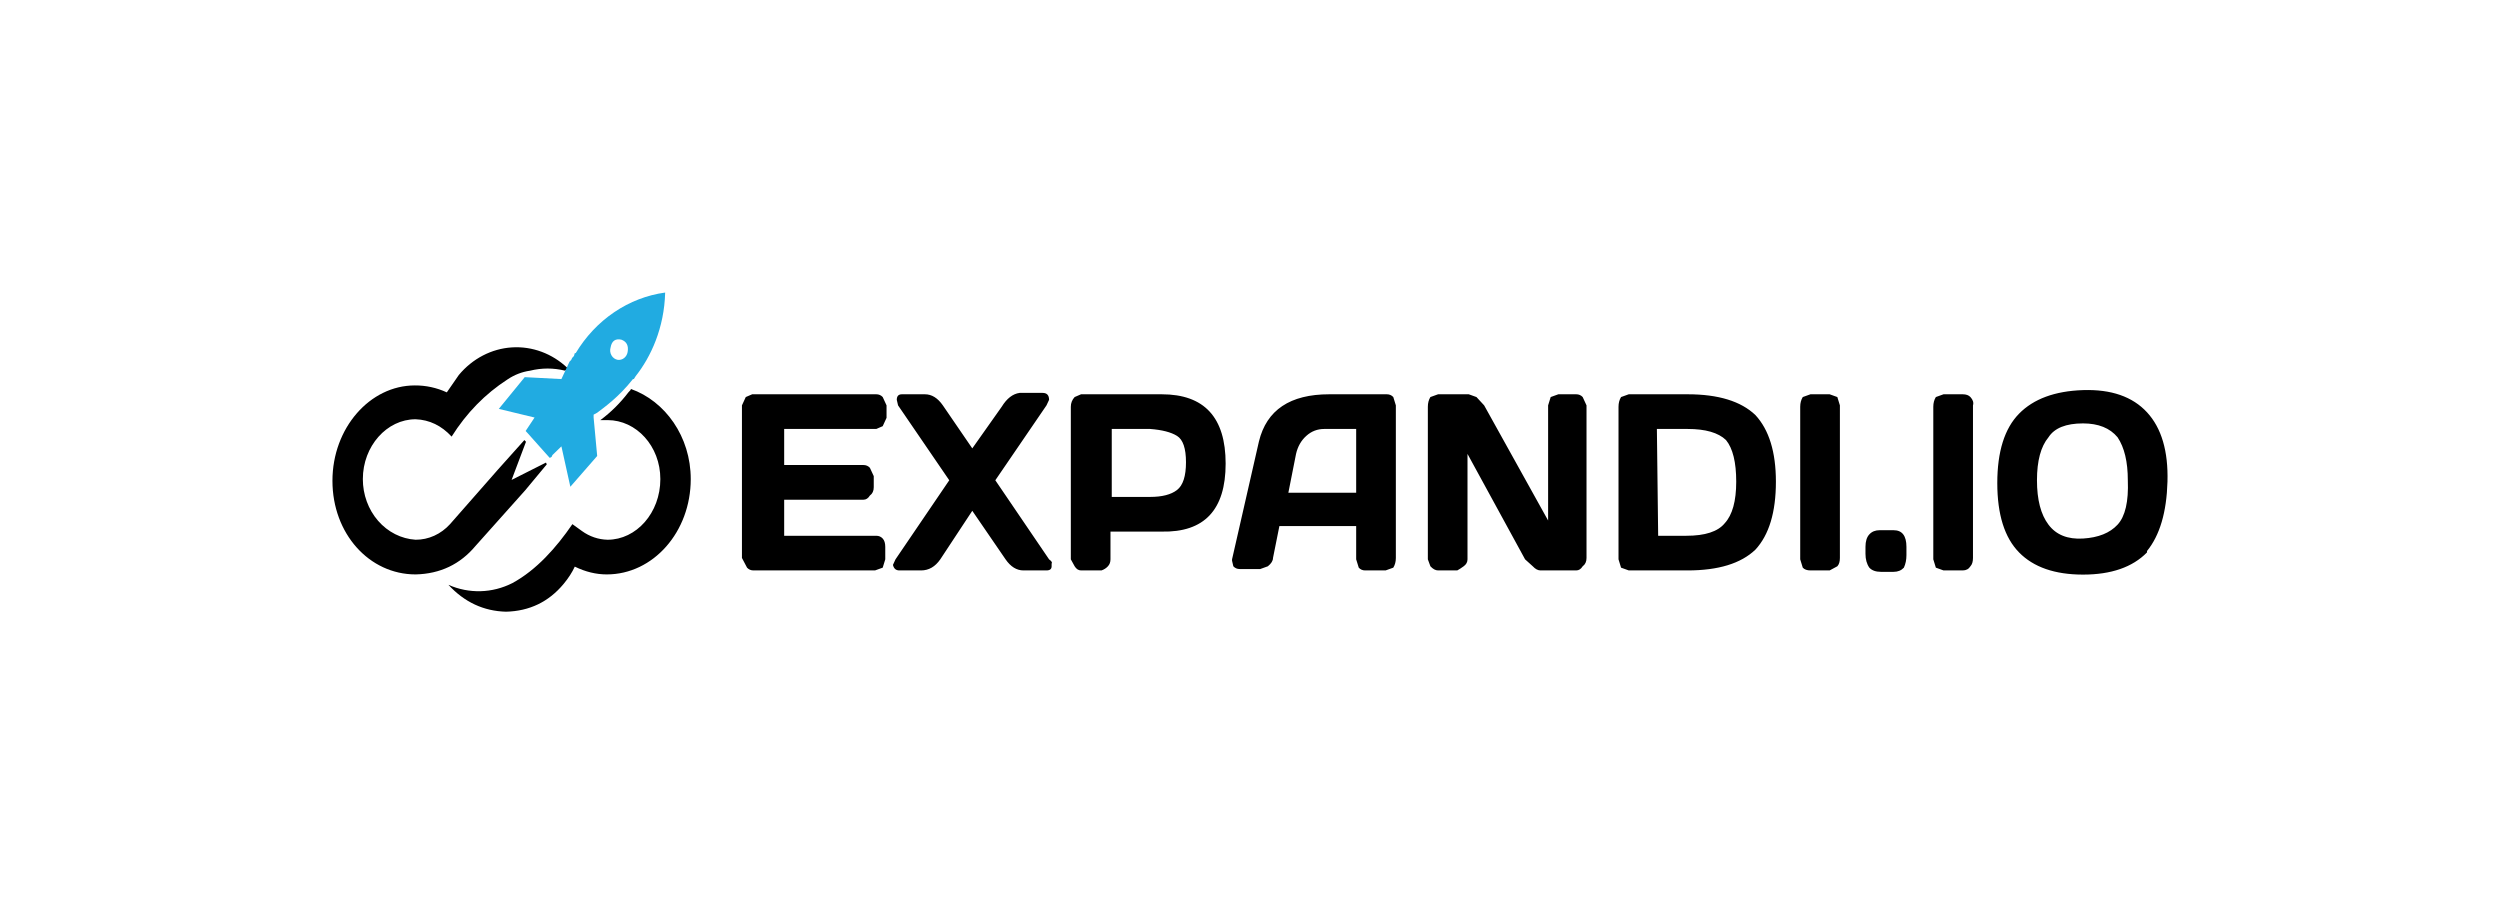
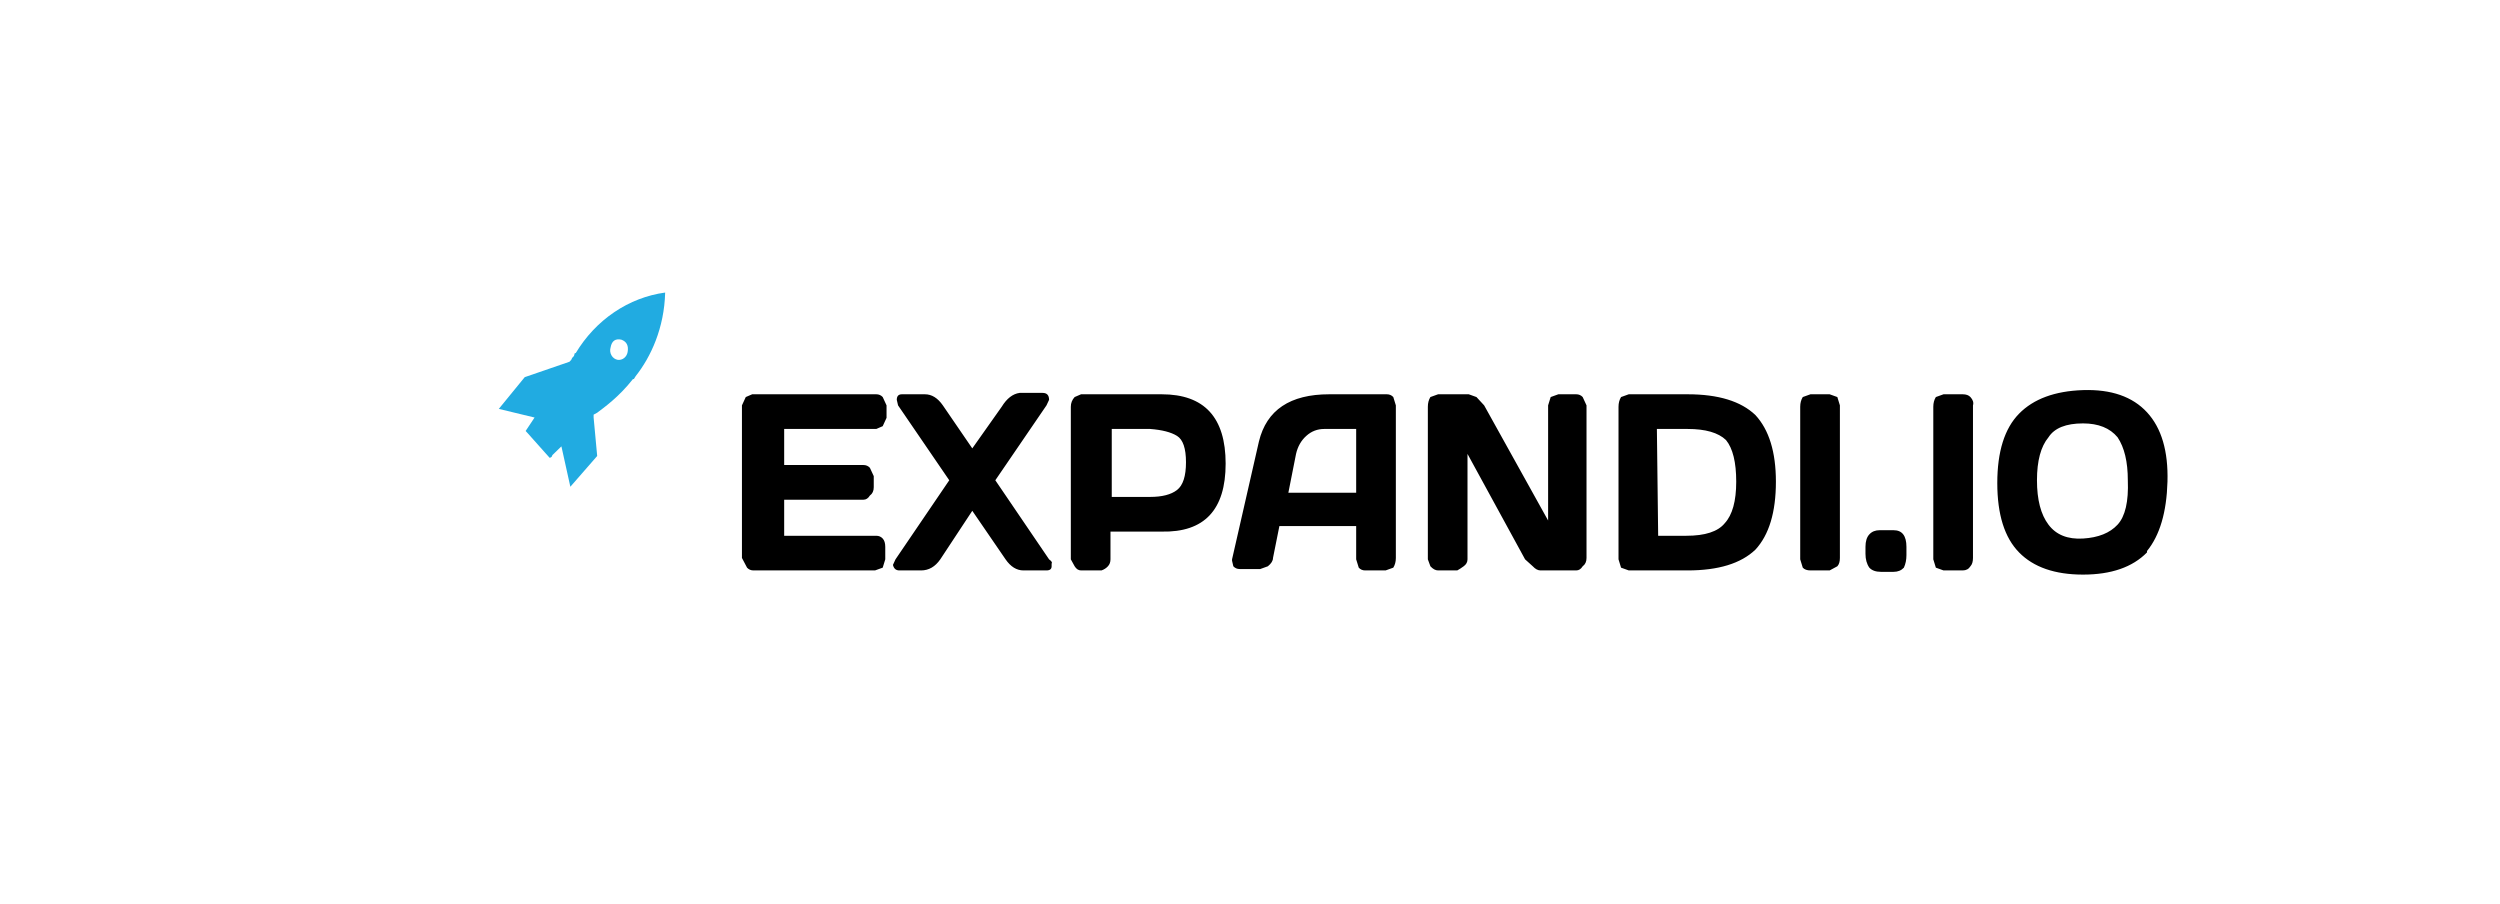
<svg xmlns="http://www.w3.org/2000/svg" fill="none" height="100%" overflow="visible" preserveAspectRatio="none" style="display: block;" viewBox="0 0 94 34" width="100%">
  <g id="Frame">
    <g id="Vector">
-       <path d="M23.717 14.655L23.627 14.753C23.323 15.152 22.968 15.504 22.574 15.796H22.845C23.927 15.796 24.829 16.774 24.829 18.013C24.829 19.284 23.927 20.294 22.845 20.294C22.502 20.287 22.168 20.174 21.883 19.968L21.522 19.708C20.92 20.588 20.168 21.435 19.266 21.924C18.891 22.114 18.484 22.218 18.07 22.229C17.656 22.24 17.244 22.159 16.86 21.989C17.462 22.641 18.184 22.978 19.026 23C19.908 22.978 20.63 22.631 21.191 21.957C21.371 21.74 21.512 21.522 21.612 21.305C22.013 21.501 22.414 21.598 22.815 21.598C24.559 21.598 25.972 20.001 25.972 18.013C25.972 16.416 25.01 15.079 23.717 14.623M20.559 17.459L20.529 17.393L19.236 18.045L19.777 16.611L19.717 16.546L18.725 17.654L16.921 19.708C16.752 19.894 16.551 20.042 16.329 20.143C16.107 20.244 15.868 20.295 15.627 20.294C15.09 20.261 14.585 20.006 14.216 19.582C13.847 19.157 13.642 18.596 13.643 18.013C13.643 16.774 14.545 15.764 15.627 15.764C16.149 15.785 16.6 16.003 16.981 16.416C17.542 15.525 18.244 14.807 19.086 14.264C19.346 14.09 19.627 13.982 19.928 13.938C20.369 13.83 20.81 13.83 21.251 13.938L21.341 13.84C20.765 13.293 20.012 13.013 19.247 13.062C18.482 13.11 17.765 13.484 17.251 14.101L16.8 14.753C16.42 14.578 16.011 14.489 15.597 14.492C13.913 14.492 12.5 16.09 12.5 18.078C12.5 20.066 13.883 21.598 15.627 21.598C16.55 21.577 17.302 21.218 17.883 20.523L19.747 18.436L20.559 17.459Z" fill="black" />
-       <path d="M23.833 14.253L23.9 14.145C24.472 13.422 24.976 12.337 25.01 11C24.329 11.093 23.675 11.345 23.094 11.739C22.513 12.132 22.019 12.657 21.647 13.277H21.613L21.58 13.386L21.513 13.458L21.479 13.53L21.412 13.602L21.109 14.253L19.73 14.181L18.755 15.374L20.1 15.699L19.764 16.205L19.831 16.277L20.605 17.145L20.672 17.217L20.739 17.181L20.773 17.109L21.109 16.783L21.445 18.302L22.454 17.145L22.32 15.699V15.591L22.454 15.518C22.69 15.338 23.261 14.94 23.799 14.253M22.959 13.06C23.003 12.819 23.138 12.723 23.362 12.771C23.564 12.844 23.642 13 23.598 13.241C23.581 13.331 23.534 13.41 23.465 13.464C23.397 13.517 23.312 13.541 23.228 13.53C23.179 13.522 23.133 13.503 23.093 13.474C23.052 13.445 23.017 13.407 22.992 13.362C22.966 13.318 22.95 13.267 22.944 13.215C22.939 13.163 22.943 13.11 22.959 13.06Z" fill="#21ABE1" />
+       <path d="M23.833 14.253L23.9 14.145C24.472 13.422 24.976 12.337 25.01 11C24.329 11.093 23.675 11.345 23.094 11.739C22.513 12.132 22.019 12.657 21.647 13.277H21.613L21.58 13.386L21.513 13.458L21.479 13.53L21.412 13.602L19.73 14.181L18.755 15.374L20.1 15.699L19.764 16.205L19.831 16.277L20.605 17.145L20.672 17.217L20.739 17.181L20.773 17.109L21.109 16.783L21.445 18.302L22.454 17.145L22.32 15.699V15.591L22.454 15.518C22.69 15.338 23.261 14.94 23.799 14.253M22.959 13.06C23.003 12.819 23.138 12.723 23.362 12.771C23.564 12.844 23.642 13 23.598 13.241C23.581 13.331 23.534 13.41 23.465 13.464C23.397 13.517 23.312 13.541 23.228 13.53C23.179 13.522 23.133 13.503 23.093 13.474C23.052 13.445 23.017 13.407 22.992 13.362C22.966 13.318 22.95 13.267 22.944 13.215C22.939 13.163 22.943 13.11 22.959 13.06Z" fill="#21ABE1" />
      <path d="M27.897 20.979V15.242L28.041 14.929L28.282 14.825H32.949C33.045 14.825 33.125 14.86 33.19 14.929L33.334 15.242V15.711L33.19 16.024L32.949 16.129H29.485V17.485H32.468C32.564 17.485 32.644 17.52 32.708 17.589L32.853 17.902V18.319C32.853 18.458 32.805 18.563 32.708 18.632C32.644 18.736 32.564 18.789 32.468 18.789H29.485V20.145H32.949C33.045 20.145 33.125 20.179 33.19 20.249C33.254 20.319 33.286 20.423 33.286 20.562V21.031L33.19 21.344L32.901 21.448H28.33C28.234 21.448 28.154 21.414 28.089 21.344L27.897 20.979ZM33.815 21.448C33.687 21.448 33.607 21.379 33.575 21.24L33.671 21.031L35.692 18.058L33.767 15.242L33.719 15.034C33.719 14.895 33.783 14.825 33.911 14.825H34.777C35.034 14.825 35.258 14.964 35.451 15.242L36.558 16.859L37.664 15.294C37.857 14.981 38.081 14.807 38.338 14.773H39.204C39.364 14.773 39.445 14.86 39.445 15.034L39.348 15.242L37.424 18.058L39.445 21.031C39.541 21.101 39.573 21.153 39.541 21.188V21.292C39.541 21.396 39.477 21.448 39.348 21.448H38.482C38.226 21.448 38.001 21.309 37.809 21.031L36.558 19.206L35.355 21.031C35.162 21.309 34.922 21.448 34.633 21.448H33.815ZM40.263 21.031V15.294C40.263 15.155 40.311 15.034 40.407 14.929L40.647 14.825H43.679C45.283 14.825 46.084 15.694 46.084 17.433C46.084 19.171 45.283 20.023 43.679 19.988H41.754V21.031C41.754 21.136 41.722 21.223 41.658 21.292C41.594 21.362 41.514 21.414 41.417 21.448H40.647C40.551 21.448 40.471 21.396 40.407 21.292L40.263 21.031ZM41.802 18.684H43.246C43.695 18.684 44.032 18.597 44.256 18.424C44.481 18.25 44.593 17.902 44.593 17.381C44.593 16.859 44.481 16.529 44.256 16.39C44.032 16.25 43.695 16.163 43.246 16.129H41.802V18.684ZM46.325 21.031L47.336 16.598C47.624 15.416 48.506 14.825 49.982 14.825H52.147C52.243 14.825 52.323 14.86 52.388 14.929L52.484 15.242V20.979C52.484 21.118 52.452 21.24 52.388 21.344L52.099 21.448H51.329C51.233 21.448 51.153 21.414 51.089 21.344L50.992 21.031V19.78H48.105L47.865 20.979C47.865 21.083 47.801 21.188 47.672 21.292L47.384 21.396H46.614C46.517 21.396 46.437 21.362 46.373 21.292L46.325 21.083V21.031ZM48.442 18.528H50.992V16.129H49.789C49.533 16.129 49.308 16.216 49.116 16.39C48.923 16.563 48.795 16.789 48.731 17.067L48.442 18.528ZM53.687 21.031V15.294C53.687 15.155 53.719 15.034 53.783 14.929L54.072 14.825H55.226L55.515 14.929L55.804 15.242L58.209 19.571V15.242L58.306 14.929L58.594 14.825H59.268C59.364 14.825 59.444 14.86 59.509 14.929L59.653 15.242V20.979C59.653 21.118 59.605 21.223 59.509 21.292C59.444 21.396 59.364 21.448 59.268 21.448H57.921C57.825 21.448 57.728 21.396 57.632 21.292L57.343 21.031L55.178 17.067V21.031C55.178 21.136 55.13 21.223 55.034 21.292C54.938 21.362 54.858 21.414 54.793 21.448H54.072C53.975 21.448 53.879 21.396 53.783 21.292L53.687 21.031ZM60.856 21.031V15.294C60.856 15.155 60.888 15.034 60.952 14.929L61.241 14.825H63.454C64.609 14.825 65.459 15.086 66.004 15.607C66.517 16.163 66.774 16.998 66.774 18.111C66.774 19.258 66.517 20.11 66.004 20.666C65.459 21.188 64.609 21.448 63.454 21.448H61.241L60.952 21.344L60.856 21.031ZM62.347 20.145H63.406C64.112 20.145 64.593 19.988 64.849 19.675C65.138 19.362 65.282 18.841 65.282 18.111C65.282 17.381 65.154 16.859 64.898 16.546C64.609 16.268 64.128 16.129 63.454 16.129H62.299L62.347 20.145ZM67.688 21.031V15.294C67.688 15.155 67.72 15.034 67.784 14.929L68.073 14.825H68.795L69.084 14.929L69.18 15.242V20.979C69.18 21.118 69.148 21.223 69.084 21.292L68.795 21.448H68.073C67.945 21.448 67.849 21.414 67.784 21.344L67.688 21.031ZM71.201 19.936C71.521 19.936 71.682 20.145 71.682 20.562V20.875C71.682 21.049 71.65 21.205 71.586 21.344C71.489 21.448 71.361 21.501 71.201 21.501H70.719C70.527 21.501 70.383 21.448 70.287 21.344C70.19 21.205 70.142 21.031 70.142 20.823V20.562C70.142 20.353 70.19 20.197 70.287 20.093C70.383 19.988 70.511 19.936 70.671 19.936H71.201ZM72.692 21.031V15.294C72.692 15.155 72.724 15.034 72.788 14.929L73.077 14.825H73.799C73.927 14.825 74.023 14.86 74.088 14.929C74.184 15.034 74.216 15.138 74.184 15.242V20.979C74.184 21.118 74.152 21.223 74.088 21.292C74.023 21.396 73.927 21.448 73.799 21.448H73.077L72.788 21.344L72.692 21.031ZM80.728 20.77C80.182 21.327 79.38 21.605 78.322 21.605C77.263 21.605 76.461 21.327 75.916 20.77C75.371 20.214 75.098 19.345 75.098 18.163C75.098 16.981 75.371 16.111 75.916 15.555C76.461 14.999 77.263 14.703 78.322 14.668C79.38 14.634 80.182 14.912 80.728 15.503C81.273 16.094 81.529 16.963 81.497 18.111C81.465 19.258 81.209 20.127 80.728 20.718M79.621 16.442C79.332 16.094 78.899 15.92 78.322 15.92C77.68 15.92 77.247 16.094 77.023 16.442C76.734 16.789 76.59 17.328 76.59 18.058C76.59 18.789 76.734 19.345 77.023 19.727C77.311 20.11 77.744 20.284 78.322 20.249C78.899 20.214 79.332 20.04 79.621 19.727C79.909 19.415 80.038 18.858 80.006 18.058C80.006 17.363 79.877 16.824 79.621 16.442Z" fill="black" />
    </g>
  </g>
</svg>